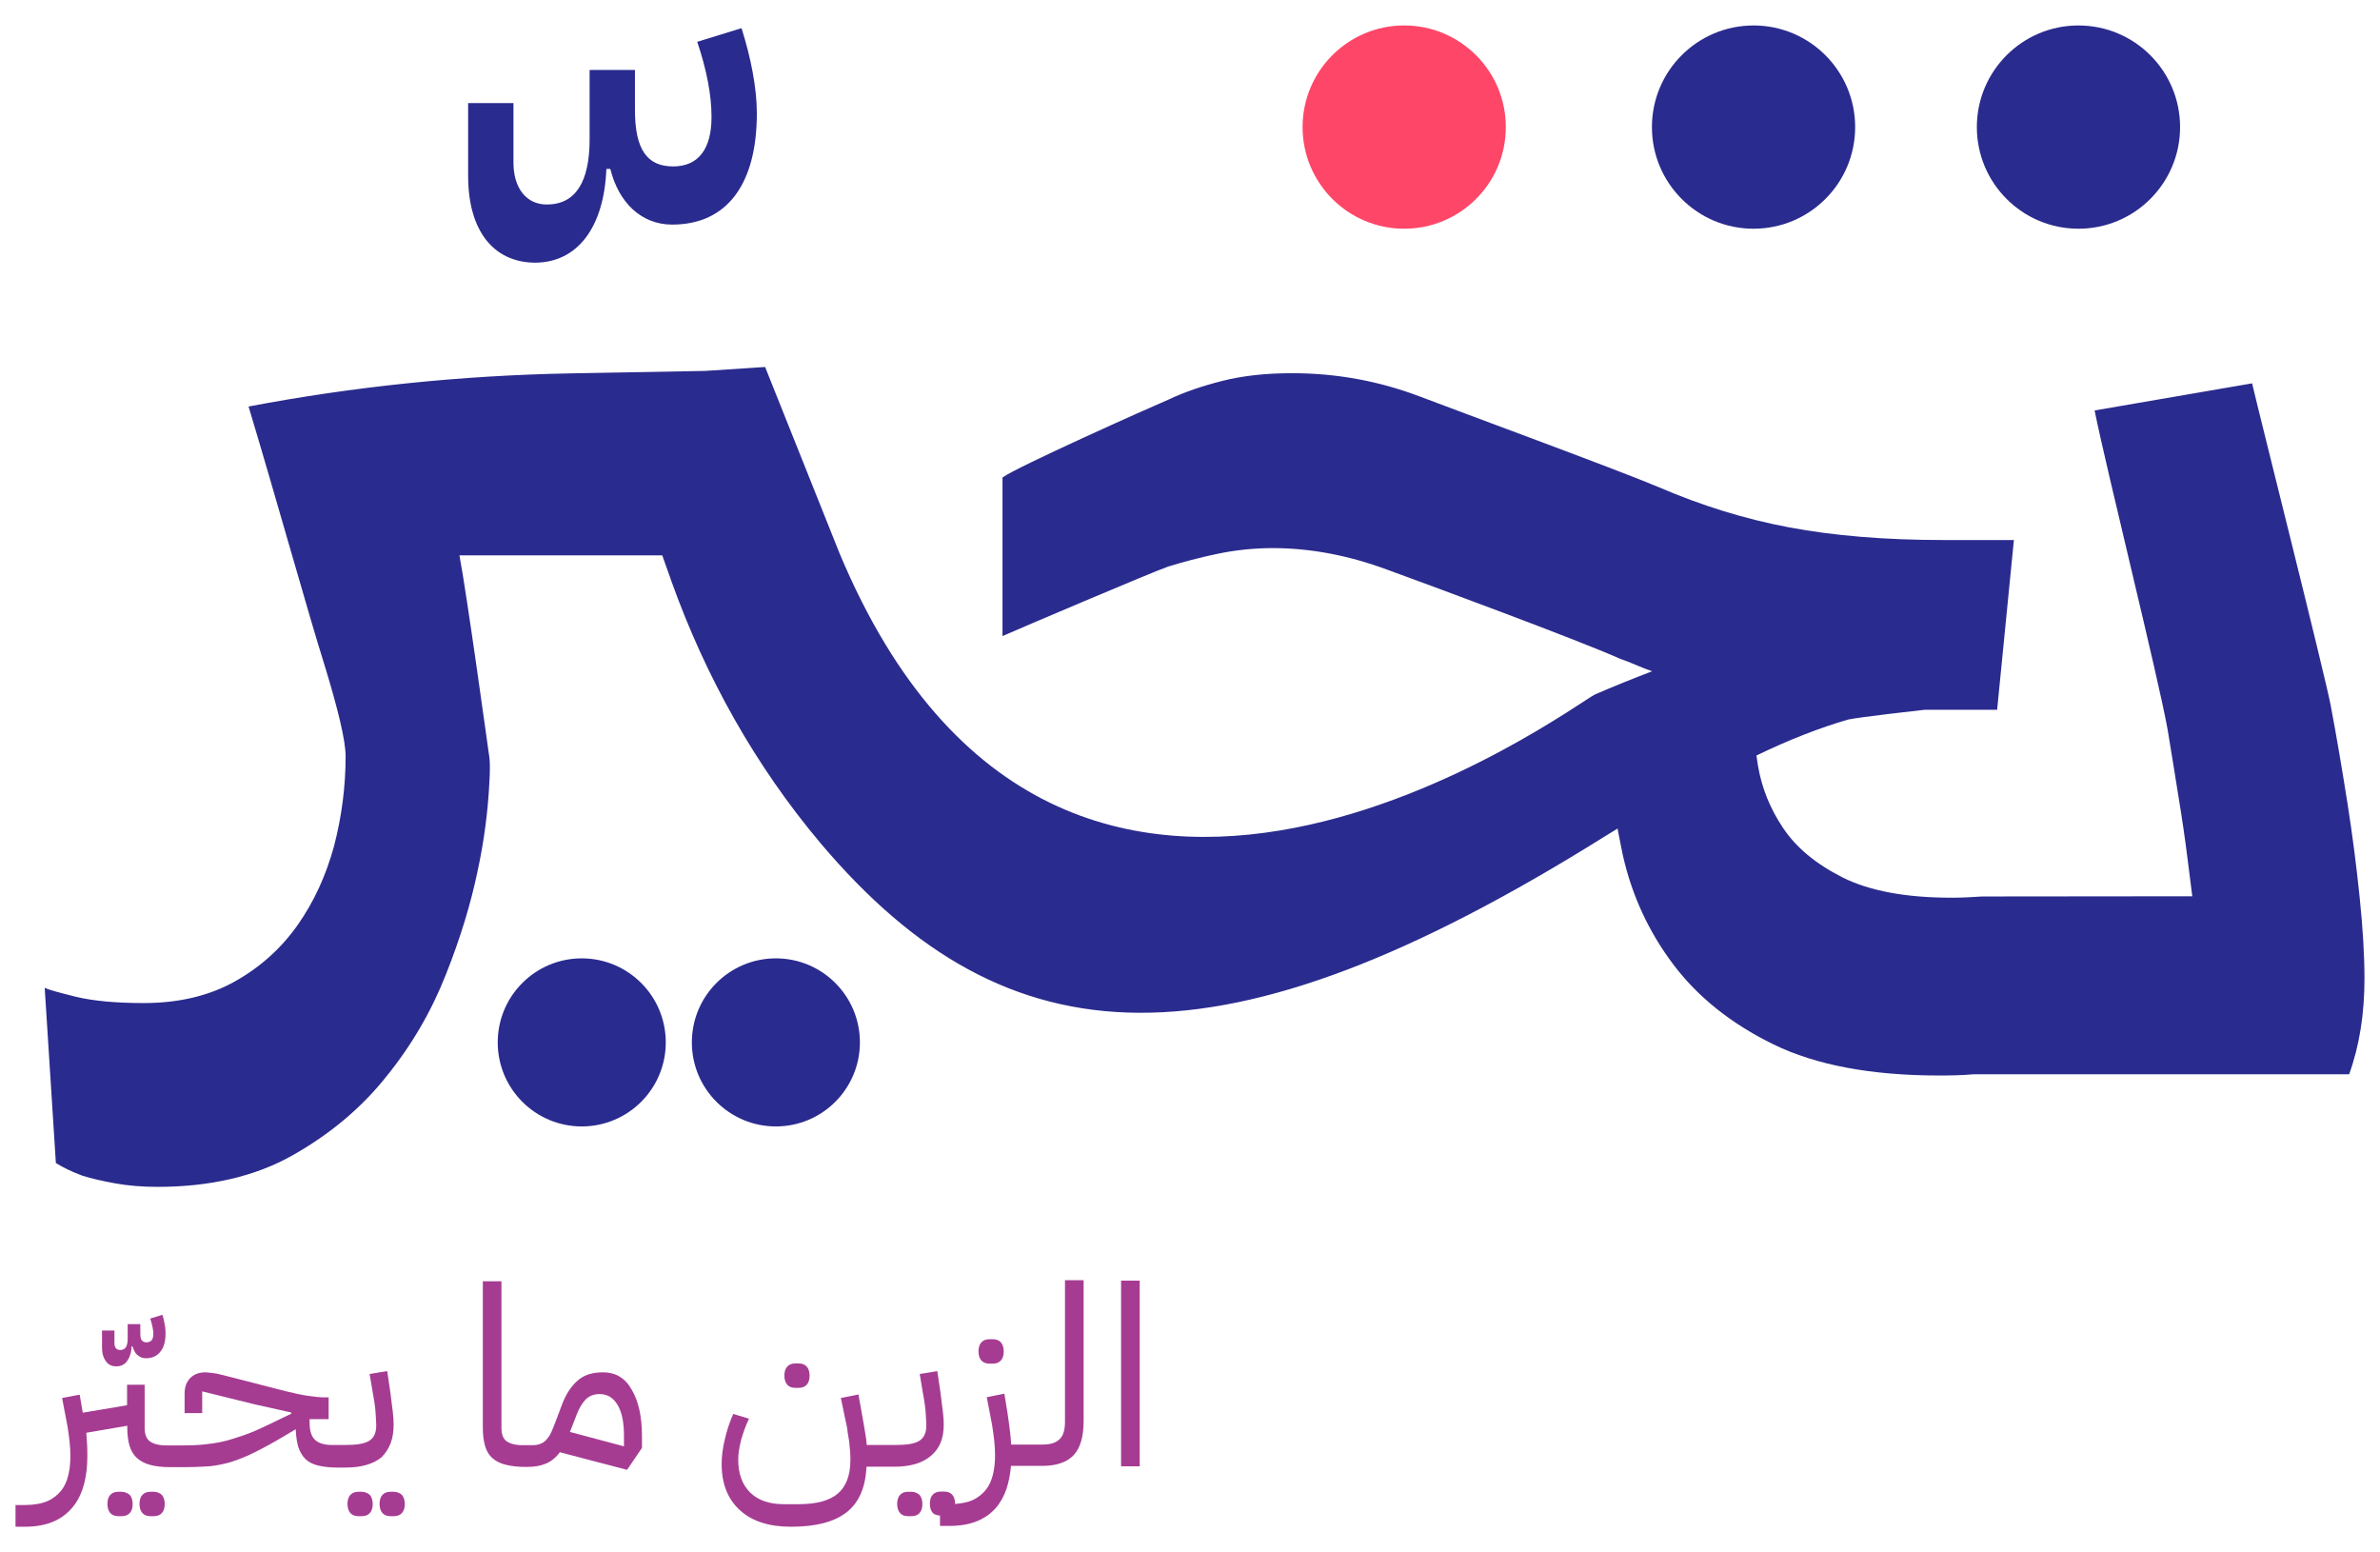
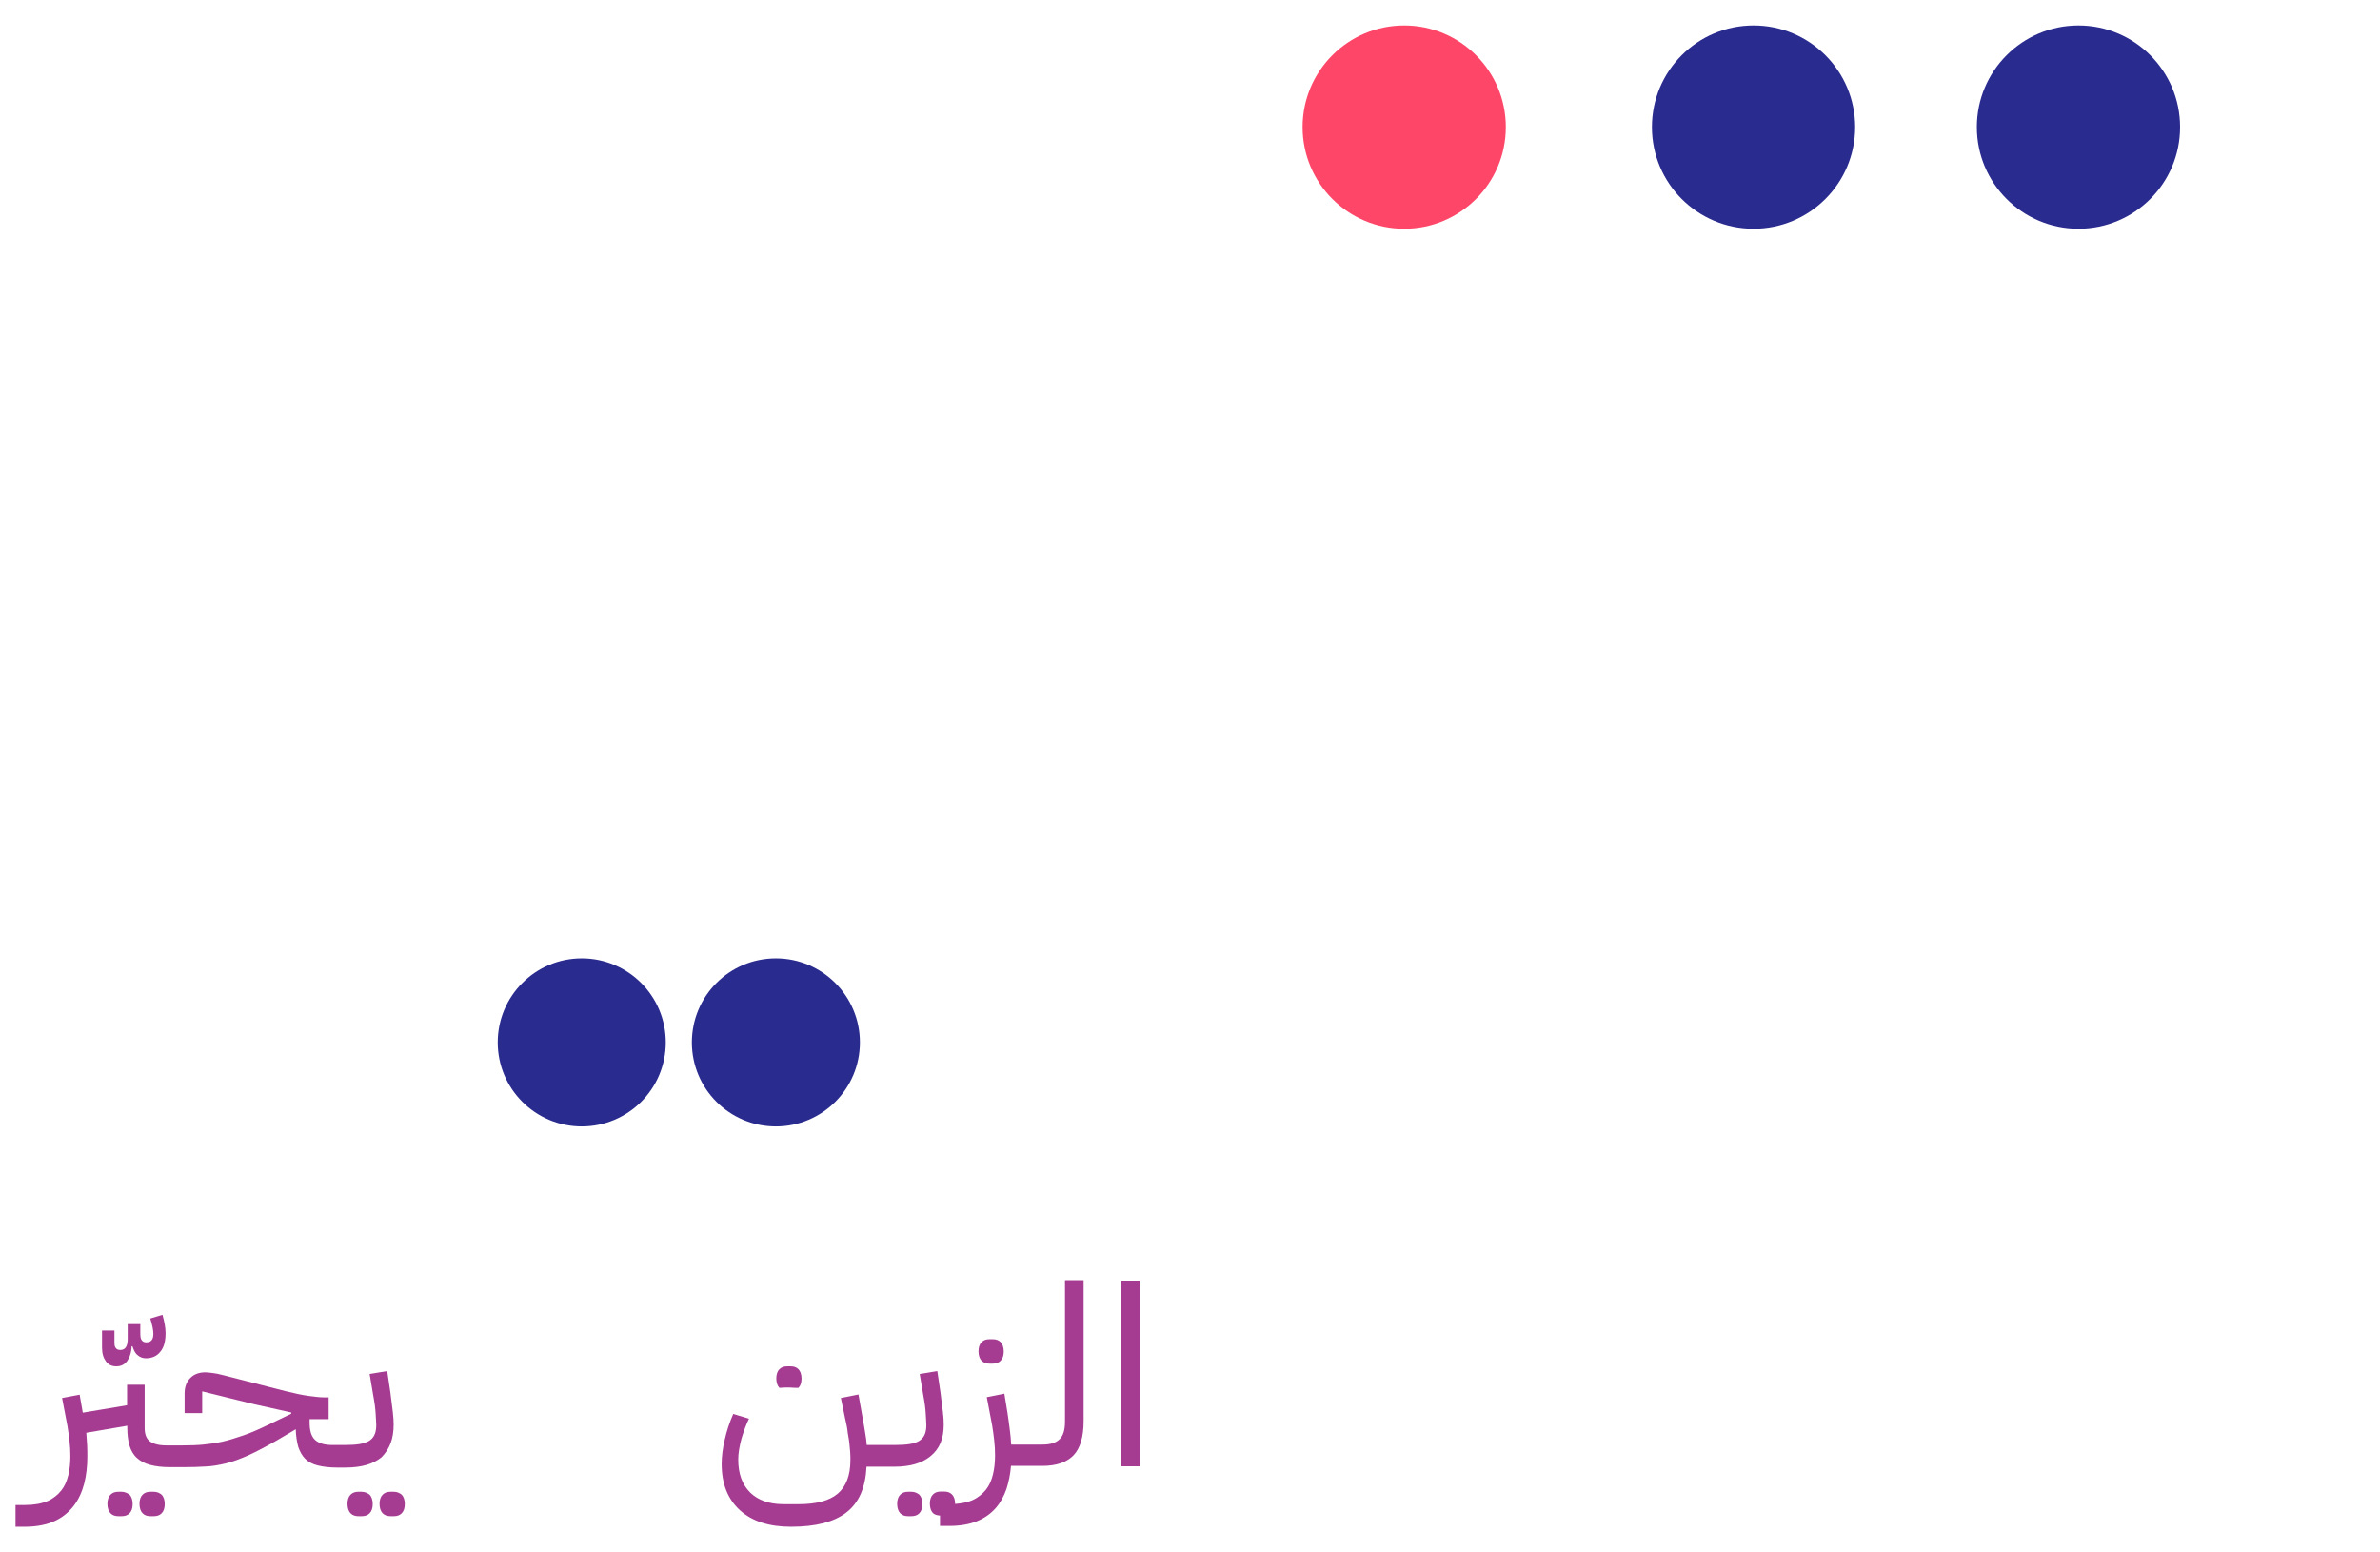
<svg xmlns="http://www.w3.org/2000/svg" version="1.1" id="Layer_1" x="0px" y="0px" viewBox="0 0 115 75" style="enable-background:new 0 0 115 75;" xml:space="preserve">
  <style type="text/css">
	.st0{fill:#FE4668;}
	.st1{fill:#2A2B8E;}
	.st2{fill:#A53C92;}
</style>
  <g>
    <g>
      <circle class="st0" cx="67.85" cy="6.14" r="4.91" />
      <g>
-         <path class="st1" d="M114.25,47.28c0-1.13-0.08-2.44-0.23-3.9c-0.15-1.46-0.34-2.98-0.59-4.56c-0.25-1.58-0.51-3.14-0.81-4.73     c-0.3-1.57-3.5-14.26-3.8-15.57l-7.61,1.31c0.56,2.8,3.09,12.94,3.53,15.43c0.18,1.05,0.34,2.12,0.52,3.21     c0.18,1.09,0.33,2.12,0.45,3.09c0.08,0.62,0.15,1.18,0.22,1.74l-10.15,0.01l0,0c-0.48,0.03-0.96,0.06-1.47,0.06     c-2.23,0-3.98-0.33-5.28-0.98c-1.3-0.66-2.25-1.45-2.88-2.4c-0.63-0.94-1.03-1.94-1.21-3.02c-0.03-0.17-0.04-0.32-0.07-0.47     c1.57-0.76,3.06-1.34,4.44-1.74c0.59-0.12,3.16-0.41,3.69-0.47h0.47h3.03l0.81-8.2h-3.42c-2.82,0-5.3-0.21-7.43-0.61     c-2.14-0.4-4.24-1.05-6.35-1.96c-2.15-0.9-9.56-3.62-11.52-4.37c-1.96-0.74-4-1.12-6.16-1.12c-1.25,0-2.37,0.12-3.36,0.37     c-0.99,0.25-1.86,0.55-2.62,0.91c-0.85,0.36-7.39,3.28-8.01,3.76v7.66c0.72-0.32,7.25-3.1,8.01-3.36     c0.72-0.22,1.5-0.43,2.36-0.61c0.85-0.18,1.75-0.28,2.69-0.28c1.79,0,3.64,0.34,5.55,1.05c1.9,0.69,9.23,3.4,11.24,4.3     c0.28,0.1,0.52,0.19,0.77,0.3c0.25,0.11,0.51,0.21,0.77,0.3c-0.94,0.36-1.86,0.73-2.76,1.12c-0.9,0.39-25.66,19.07-36.5-6.81     l-3.6-9.01l-2.91,0.19l-6.56,0.12c-5.19,0.1-10.39,0.63-15.49,1.6l0,0c1.35,4.48,2.93,10.15,3.64,12.39     c0.69,2.25,1.05,3.75,1.05,4.51c0,1.47-0.19,2.92-0.56,4.34c-0.39,1.42-0.96,2.67-1.75,3.8c-0.79,1.12-1.79,2.03-3.03,2.73     c-1.23,0.69-2.7,1.05-4.41,1.05c-1.34,0-2.43-0.1-3.27-0.3c-0.83-0.21-1.34-0.34-1.52-0.44l0.54,8.47     c0.36,0.22,0.79,0.43,1.28,0.61c0.44,0.14,0.98,0.26,1.58,0.37s1.3,0.17,2.05,0.17c2.55,0,4.73-0.51,6.52-1.52     s3.31-2.27,4.53-3.8c1.24-1.53,2.19-3.17,2.89-4.95c0.7-1.76,1.2-3.42,1.52-4.95c0.32-1.47,0.51-2.93,0.58-4.37     c0.06-1.05-0.03-1.31-0.03-1.34c0,0-1.07-7.76-1.42-9.58h9.8c0.15,0.43,0.3,0.84,0.44,1.24c1.65,4.62,4.06,8.93,7.22,12.68     c9.04,10.69,19.37,11.23,37.85-0.32c0.22-0.14,0.43-0.26,0.65-0.4c0.08,0.43,0.17,0.87,0.26,1.31c0.44,1.93,1.24,3.67,2.43,5.25     c1.18,1.57,2.8,2.87,4.85,3.87s4.73,1.5,7.99,1.5c0.58,0,1.13-0.01,1.68-0.06h8.74h8.54h0.85l0,0h0.01     C114.01,50.52,114.25,48.96,114.25,47.28z" />
        <circle class="st1" cx="100.43" cy="6.14" r="4.91" />
        <circle class="st1" cx="84.73" cy="6.14" r="4.91" />
        <ellipse class="st1" cx="28.11" cy="50.36" rx="4.06" ry="4.06" />
        <circle class="st1" cx="37.49" cy="50.36" r="4.06" />
      </g>
      <g>
-         <path class="st1" d="M22.62,8.5V4.98h2.19v2.87c0,1.25,0.63,2.03,1.61,2.03c1.38,0,2.07-1.07,2.07-3.16V3.38h2.19V5.3     c0,1.92,0.58,2.74,1.85,2.74c1.21,0,1.85-0.84,1.85-2.38c0-1.07-0.23-2.27-0.69-3.64l2.14-0.66c0.45,1.43,0.74,2.87,0.74,4.12     c0,3.4-1.43,5.37-4.09,5.37c-1.5,0-2.59-1.07-2.99-2.69H29.3c-0.11,2.8-1.38,4.53-3.46,4.53C23.83,12.67,22.62,11.13,22.62,8.5z" />
-       </g>
+         </g>
    </g>
    <g>
      <path class="st2" d="M5.62,66.01c0.22,0,0.39-0.08,0.52-0.25c0.12-0.17,0.21-0.41,0.22-0.72H6.4c0.06,0.18,0.12,0.33,0.25,0.43    c0.11,0.1,0.25,0.15,0.4,0.15c0.3,0,0.54-0.11,0.7-0.32C7.92,65.1,8,64.8,8,64.4c0-0.26-0.06-0.56-0.15-0.88l-0.59,0.18    c0.1,0.32,0.15,0.56,0.15,0.74c0,0.28-0.11,0.41-0.34,0.41c-0.1,0-0.17-0.03-0.22-0.1c-0.06-0.07-0.07-0.18-0.07-0.37v-0.41H6.17    v0.7c0,0.37-0.11,0.55-0.36,0.55c-0.18,0-0.28-0.11-0.28-0.33v-0.61H4.93v0.83c0,0.29,0.07,0.5,0.19,0.66    C5.23,65.93,5.4,66.01,5.62,66.01z" />
      <path class="st2" d="M7.42,72.07H7.28c-0.17,0-0.29,0.04-0.39,0.14c-0.1,0.1-0.15,0.25-0.15,0.45s0.06,0.36,0.15,0.45    c0.1,0.1,0.22,0.14,0.39,0.14h0.14c0.17,0,0.29-0.04,0.39-0.14c0.1-0.1,0.15-0.25,0.15-0.45S7.9,72.3,7.81,72.21    C7.71,72.13,7.59,72.07,7.42,72.07z" />
      <path class="st2" d="M5.87,72.07H5.73c-0.17,0-0.29,0.04-0.39,0.14c-0.1,0.1-0.15,0.25-0.15,0.45s0.06,0.36,0.15,0.45    c0.1,0.1,0.22,0.14,0.39,0.14h0.14c0.17,0,0.29-0.04,0.39-0.14c0.1-0.1,0.15-0.25,0.15-0.45s-0.06-0.36-0.15-0.45    C6.15,72.13,6.02,72.07,5.87,72.07z" />
      <path class="st2" d="M19.02,72.07h-0.14c-0.17,0-0.29,0.04-0.39,0.14c-0.1,0.1-0.15,0.25-0.15,0.45s0.06,0.36,0.15,0.45    c0.1,0.1,0.22,0.14,0.39,0.14h0.14c0.17,0,0.29-0.04,0.39-0.14c0.1-0.1,0.15-0.25,0.15-0.45s-0.06-0.36-0.15-0.45    C19.31,72.13,19.19,72.07,19.02,72.07z" />
      <path class="st2" d="M17.47,72.07h-0.14c-0.17,0-0.29,0.04-0.39,0.14c-0.1,0.1-0.15,0.25-0.15,0.45s0.06,0.36,0.15,0.45    c0.1,0.1,0.22,0.14,0.39,0.14h0.14c0.17,0,0.29-0.04,0.39-0.14c0.1-0.1,0.15-0.25,0.15-0.45s-0.06-0.36-0.15-0.45    C17.76,72.13,17.62,72.07,17.47,72.07z" />
      <path class="st2" d="M19.02,68.83c0-0.17-0.01-0.37-0.04-0.62c-0.03-0.25-0.07-0.58-0.12-0.96l-0.15-1.01l-0.85,0.14l0.17,1.01    c0.07,0.37,0.11,0.68,0.12,0.9c0.01,0.22,0.03,0.41,0.03,0.56c0,0.39-0.12,0.63-0.36,0.77s-0.62,0.19-1.16,0.19h-0.18h-0.43    c-0.37,0-0.65-0.08-0.83-0.25c-0.18-0.17-0.26-0.44-0.26-0.85v-0.15h0.92v-1.05h-0.19c-0.22,0-0.48-0.03-0.77-0.07    c-0.3-0.04-0.68-0.12-1.12-0.23l-2.96-0.76c-0.26-0.07-0.47-0.11-0.59-0.12c-0.12-0.01-0.23-0.03-0.32-0.03    c-0.29,0-0.54,0.08-0.72,0.26c-0.19,0.18-0.29,0.43-0.29,0.77v0.94h0.85v-1.05l2.51,0.62l1.79,0.4v0.06l-1.12,0.54    c-0.44,0.21-0.84,0.39-1.2,0.51s-0.69,0.23-1.01,0.3c-0.32,0.07-0.62,0.11-0.92,0.14c-0.3,0.03-0.63,0.04-0.99,0.04H8.43H8.04    c-0.36,0-0.62-0.07-0.79-0.19c-0.17-0.12-0.26-0.34-0.26-0.65v-2.09H6.14v0.99l-2.14,0.36l-0.15-0.87L3,67.54l0.26,1.36    c0.04,0.23,0.07,0.48,0.1,0.73c0.03,0.25,0.04,0.5,0.04,0.73c0,0.32-0.03,0.62-0.1,0.91c-0.07,0.29-0.18,0.54-0.34,0.74    c-0.17,0.21-0.39,0.39-0.66,0.51c-0.29,0.12-0.65,0.19-1.09,0.19H0.75v1.05h0.45c0.58,0,1.06-0.1,1.45-0.28    c0.39-0.18,0.69-0.44,0.92-0.74c0.23-0.3,0.4-0.68,0.5-1.07s0.15-0.84,0.15-1.28c0-0.19,0-0.39-0.01-0.58    c-0.01-0.19-0.03-0.39-0.04-0.59l1.98-0.34v0.1c0,0.34,0.04,0.63,0.11,0.87c0.07,0.23,0.19,0.44,0.36,0.59s0.37,0.26,0.63,0.33    c0.26,0.07,0.58,0.11,0.95,0.11h0.03H8.9c0.36,0,0.7-0.01,1.02-0.03c0.32-0.01,0.65-0.07,0.99-0.15c0.34-0.08,0.7-0.22,1.09-0.39    c0.39-0.18,0.83-0.41,1.34-0.7l0.95-0.56c0.01,0.34,0.06,0.62,0.12,0.85c0.08,0.23,0.19,0.43,0.34,0.58    c0.15,0.15,0.36,0.26,0.61,0.32c0.25,0.06,0.55,0.1,0.91,0.1h0.43c0.76,0,1.34-0.17,1.74-0.5C18.83,70,19.02,69.51,19.02,68.83z" />
-       <path class="st2" d="M29.14,66.3c-0.51,0-0.92,0.12-1.23,0.4c-0.3,0.26-0.55,0.63-0.74,1.12l-0.34,0.9    c-0.07,0.19-0.14,0.36-0.21,0.51c-0.07,0.15-0.15,0.25-0.23,0.34c-0.08,0.08-0.18,0.15-0.29,0.19c-0.11,0.04-0.23,0.06-0.4,0.06    h-0.43c-0.36,0-0.62-0.07-0.79-0.19s-0.25-0.34-0.25-0.65v-7.08h-0.9v7.08c0,0.34,0.04,0.65,0.11,0.88    c0.07,0.25,0.19,0.44,0.36,0.59s0.39,0.26,0.66,0.32c0.28,0.07,0.61,0.1,0.99,0.1h0.01c0.39,0,0.69-0.06,0.94-0.17    c0.25-0.11,0.47-0.29,0.65-0.54l3.25,0.85l0.72-1.06v-0.56c0-0.96-0.17-1.71-0.5-2.26C30.2,66.56,29.73,66.3,29.14,66.3z     M30.17,69.88l-2.63-0.7l0.33-0.85c0.11-0.29,0.25-0.52,0.41-0.7c0.17-0.18,0.4-0.28,0.7-0.28c0.37,0,0.66,0.18,0.87,0.54    c0.21,0.36,0.3,0.85,0.3,1.49v0.51H30.17z" />
-       <path class="st2" d="M38.44,67.05h0.14c0.17,0,0.29-0.04,0.39-0.14c0.1-0.1,0.15-0.25,0.15-0.45s-0.06-0.36-0.15-0.45    c-0.1-0.1-0.22-0.14-0.39-0.14h-0.14c-0.17,0-0.29,0.04-0.39,0.14c-0.1,0.1-0.15,0.25-0.15,0.45s0.06,0.36,0.15,0.45    C38.15,67.01,38.27,67.05,38.44,67.05z" />
+       <path class="st2" d="M38.44,67.05h0.14c0.1-0.1,0.15-0.25,0.15-0.45s-0.06-0.36-0.15-0.45    c-0.1-0.1-0.22-0.14-0.39-0.14h-0.14c-0.17,0-0.29,0.04-0.39,0.14c-0.1,0.1-0.15,0.25-0.15,0.45s0.06,0.36,0.15,0.45    C38.15,67.01,38.27,67.05,38.44,67.05z" />
      <path class="st2" d="M45.6,68.83c0-0.17-0.01-0.37-0.04-0.62s-0.07-0.58-0.12-0.96l-0.15-1.01l-0.85,0.14l0.17,1.01    c0.07,0.37,0.11,0.68,0.12,0.9c0.01,0.22,0.03,0.41,0.03,0.56c0,0.39-0.12,0.63-0.36,0.77c-0.23,0.14-0.62,0.19-1.16,0.19h-0.18    l0,0h-1.18c-0.01-0.18-0.04-0.4-0.08-0.62c-0.04-0.22-0.08-0.51-0.14-0.81l-0.18-1.01l-0.85,0.17l0.21,1.01    c0.06,0.25,0.1,0.45,0.12,0.66c0.03,0.21,0.07,0.37,0.08,0.52s0.03,0.3,0.04,0.43c0.01,0.12,0.01,0.26,0.01,0.39    c0,0.73-0.21,1.27-0.61,1.61c-0.4,0.34-1.03,0.51-1.89,0.51h-0.73c-0.69,0-1.23-0.19-1.61-0.56c-0.39-0.39-0.58-0.91-0.58-1.6    c0-0.3,0.06-0.63,0.15-0.98c0.1-0.34,0.22-0.68,0.37-0.99l-0.76-0.23c-0.18,0.41-0.32,0.83-0.41,1.24    c-0.1,0.41-0.15,0.81-0.15,1.18c0,0.95,0.29,1.69,0.88,2.23c0.59,0.54,1.42,0.8,2.47,0.8c1.2,0,2.09-0.23,2.69-0.7    s0.91-1.2,0.96-2.2h0.91h0.43c0.76,0,1.34-0.17,1.74-0.5C45.4,70,45.6,69.51,45.6,68.83z" />
      <path class="st2" d="M44.03,72.07h-0.14c-0.17,0-0.29,0.04-0.39,0.14c-0.1,0.1-0.15,0.25-0.15,0.45s0.06,0.36,0.15,0.45    c0.1,0.1,0.22,0.14,0.39,0.14h0.14c0.17,0,0.29-0.04,0.39-0.14c0.1-0.1,0.15-0.25,0.15-0.45s-0.06-0.36-0.15-0.45    C44.32,72.13,44.2,72.07,44.03,72.07z" />
      <path class="st2" d="M47.82,65.88h0.14c0.17,0,0.29-0.04,0.39-0.14c0.1-0.1,0.15-0.25,0.15-0.45s-0.06-0.36-0.15-0.45    c-0.1-0.1-0.22-0.14-0.39-0.14h-0.14c-0.17,0-0.29,0.04-0.39,0.14c-0.1,0.1-0.15,0.25-0.15,0.45s0.06,0.36,0.15,0.45    C47.53,65.84,47.67,65.88,47.82,65.88z" />
      <path class="st2" d="M51.46,68.68c0,0.39-0.08,0.68-0.26,0.85c-0.18,0.18-0.45,0.26-0.84,0.26h-0.34l0,0h-1.16    c-0.01-0.25-0.04-0.48-0.07-0.74s-0.07-0.52-0.11-0.8l-0.15-0.92l-0.85,0.17l0.26,1.36c0.04,0.23,0.07,0.48,0.1,0.73    c0.03,0.25,0.04,0.5,0.04,0.73c0,0.32-0.03,0.62-0.1,0.91c-0.07,0.29-0.18,0.54-0.34,0.74s-0.39,0.39-0.66,0.51    c-0.22,0.1-0.51,0.15-0.83,0.18v-0.01c0-0.21-0.06-0.36-0.15-0.45c-0.1-0.1-0.22-0.14-0.39-0.14h-0.14    c-0.17,0-0.29,0.04-0.39,0.14c-0.1,0.1-0.15,0.25-0.15,0.45s0.06,0.36,0.15,0.45c0.08,0.08,0.21,0.11,0.34,0.12v0.5h0.45    c0.52,0,0.98-0.08,1.34-0.23c0.37-0.15,0.66-0.36,0.9-0.63c0.23-0.26,0.4-0.58,0.52-0.92c0.11-0.34,0.19-0.73,0.22-1.12h0.92h0.59    c0.69,0,1.2-0.18,1.52-0.52c0.32-0.34,0.48-0.9,0.48-1.64v-6.81h-0.9v6.83H51.46z" />
      <rect x="54.17" y="61.87" class="st2" width="0.9" height="8.97" />
    </g>
  </g>
</svg>